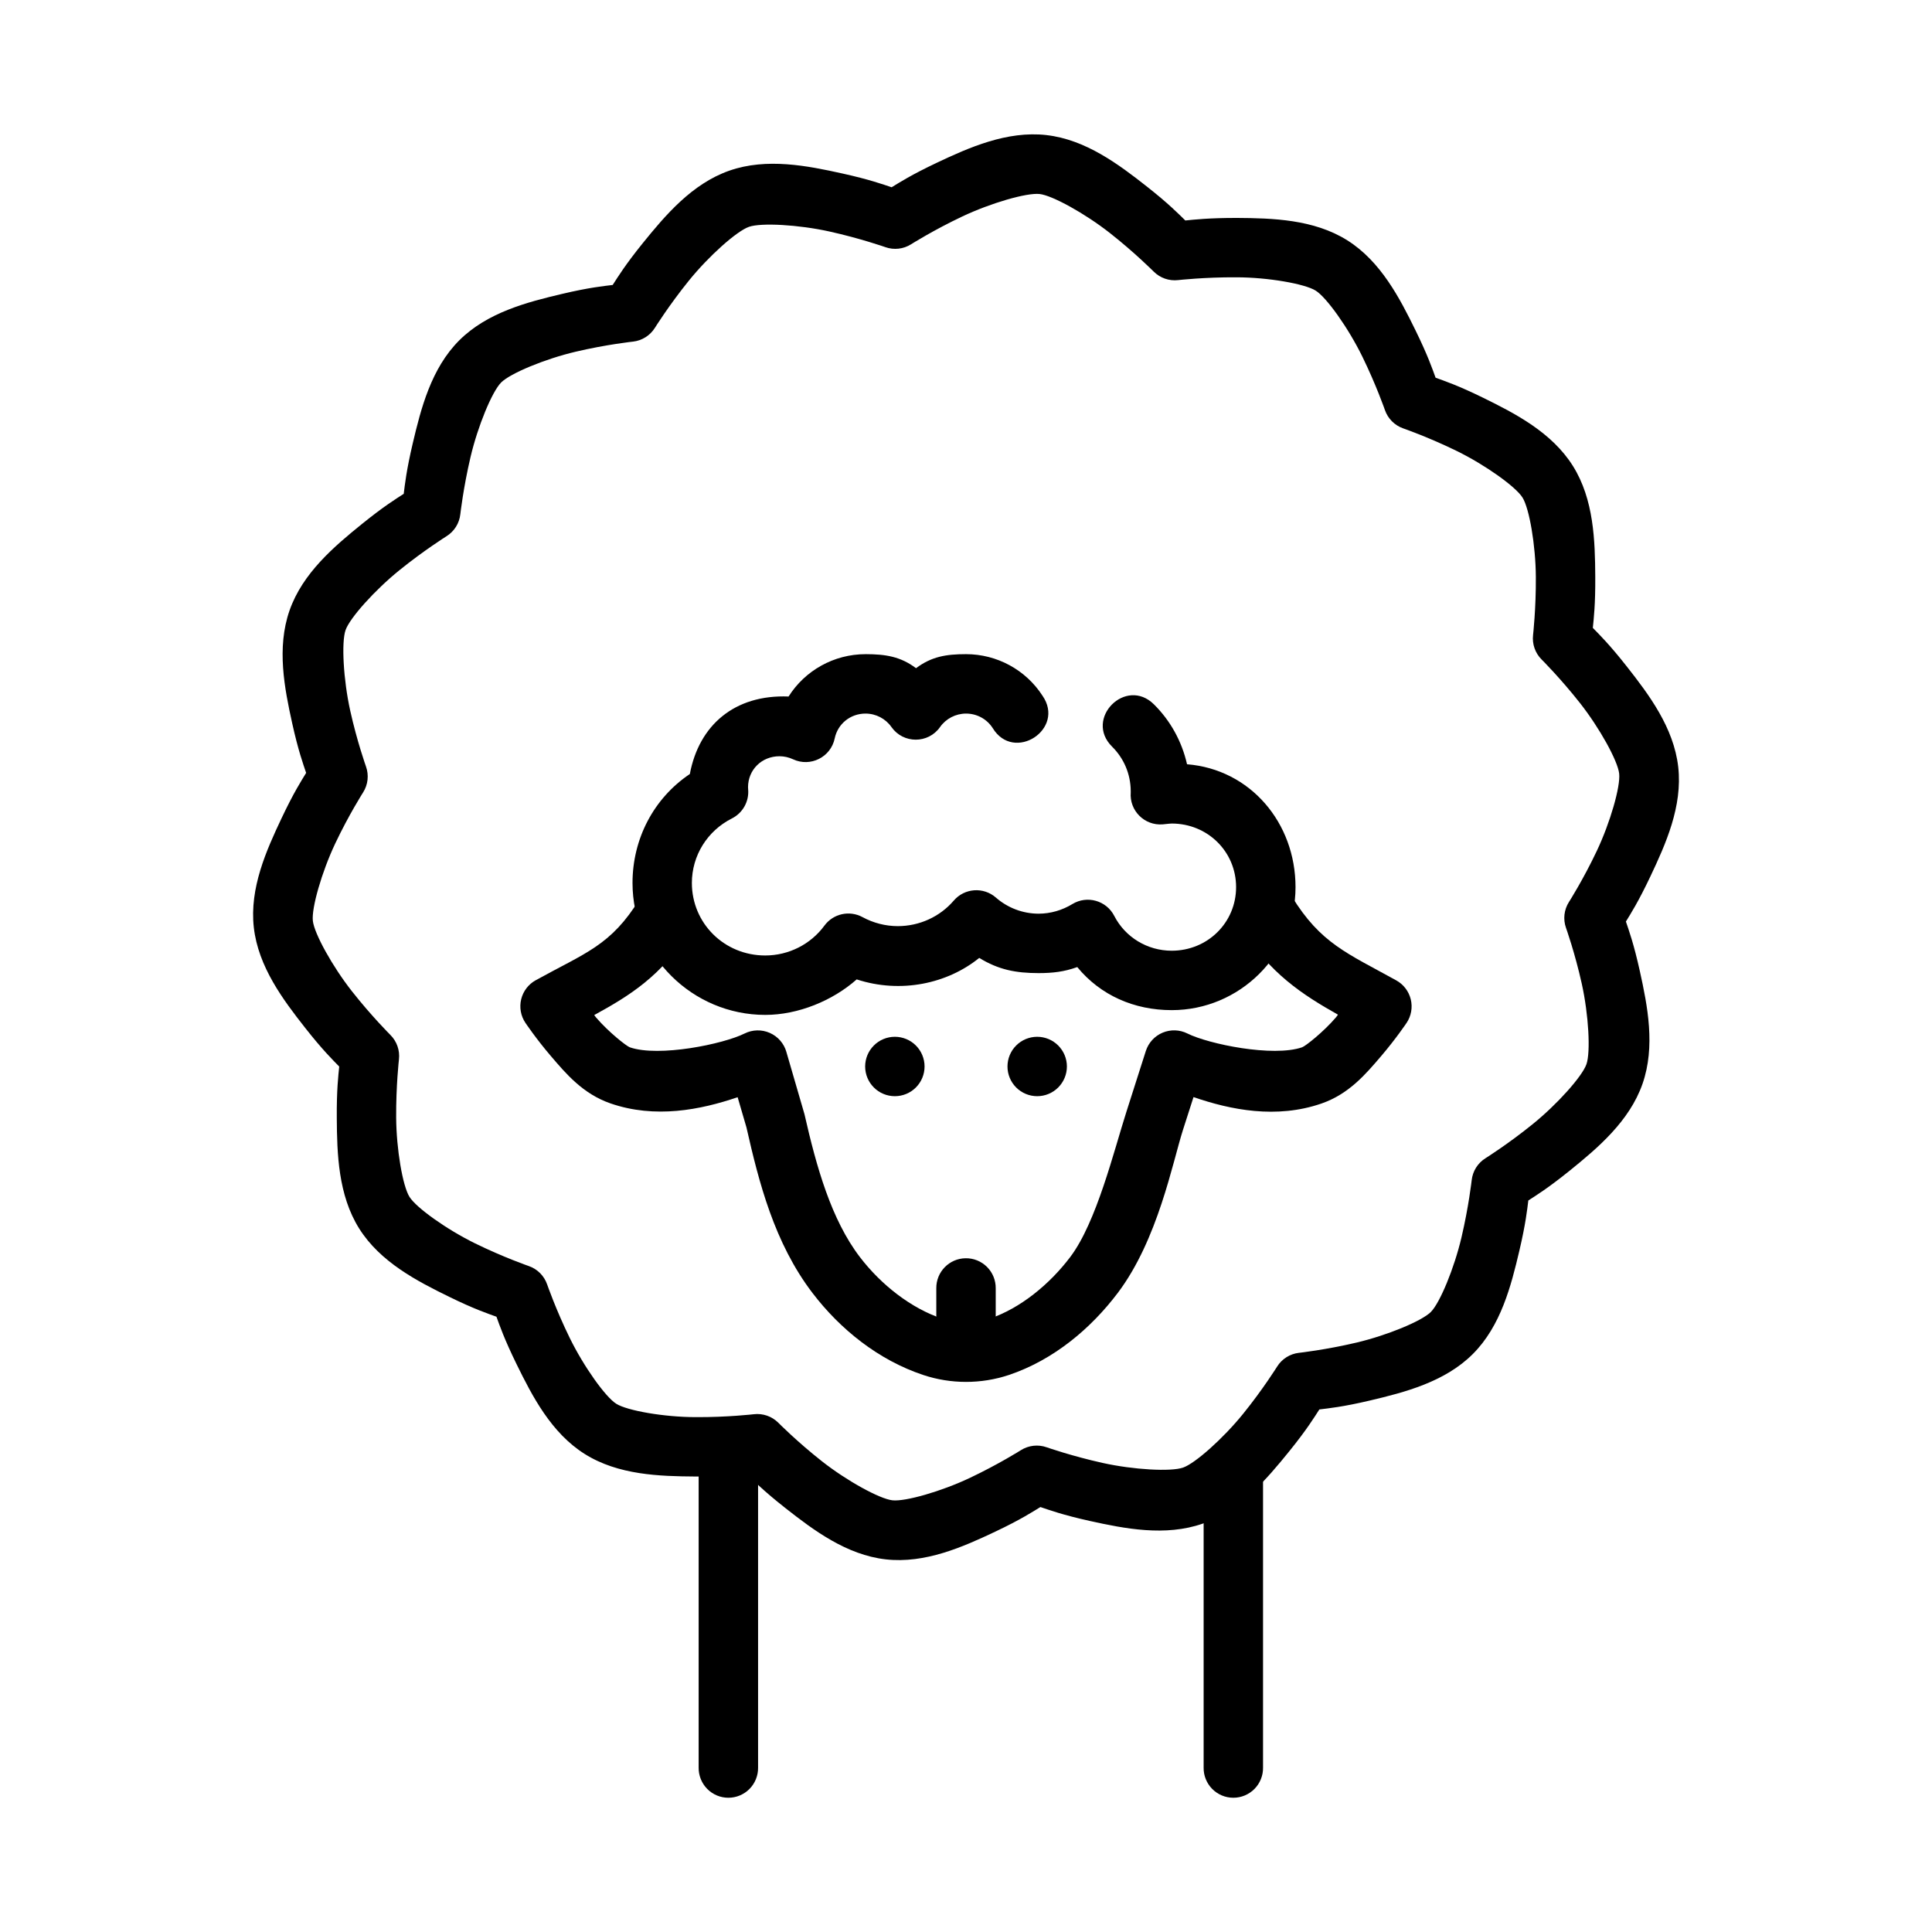
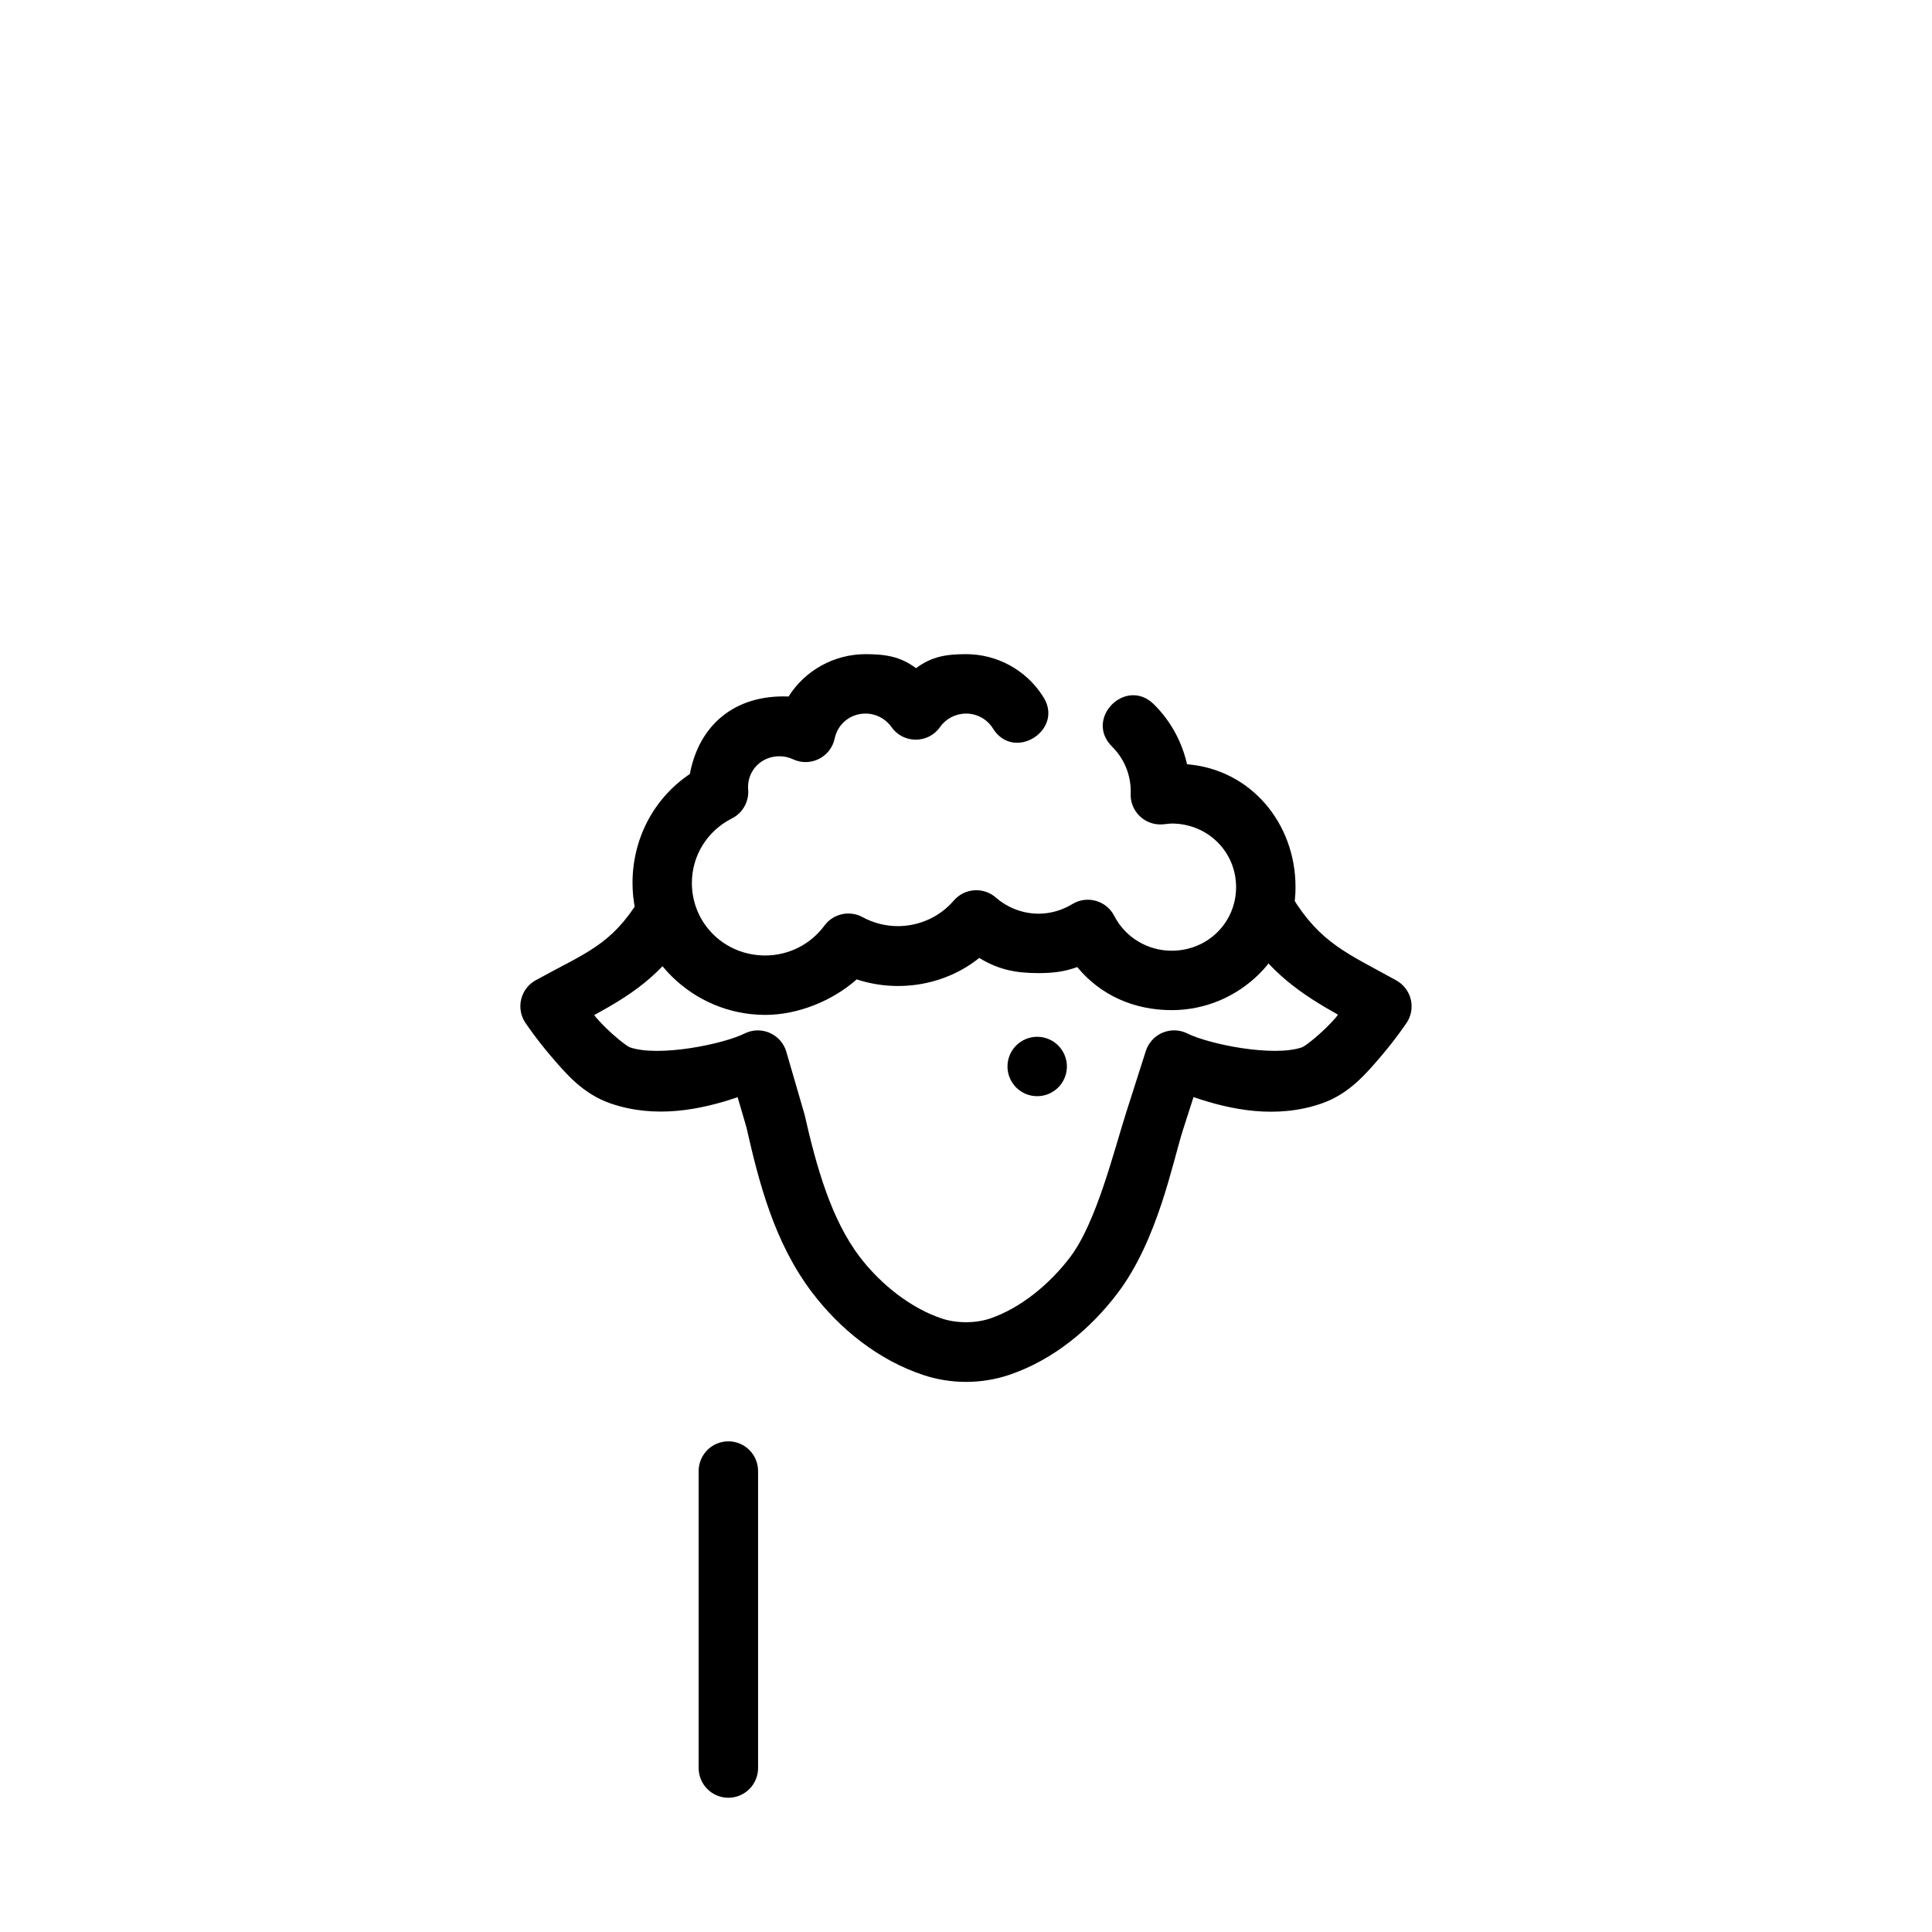
<svg xmlns="http://www.w3.org/2000/svg" fill="#000000" width="800px" height="800px" version="1.1" viewBox="144 144 512 512">
  <g>
    <path d="m373.4 317.36c-8.453 0-16.098 4.375-20.418 11.223-14.32-0.566-23.738 7.594-26.168 20.539-9.582 6.434-15.191 17.176-15.191 28.875 0 19.25 15.875 34.961 35.18 34.961 8.699 0 17.859-3.762 24.23-9.41 11.688 3.824 24.051 1.133 32.473-5.691 5.129 3.137 9.66 4.019 15.742 4.027 3.769-0.008 6.731-0.348 10.238-1.598 6.164 7.496 15.078 11.41 25.031 11.41 17.992 0 32.809-14.648 32.809-32.594 0-17.062-11.969-31.219-28.75-32.566-1.391-6.137-4.449-11.59-8.766-15.867-7.461-7.402-18.562 3.793-11.102 11.191 3.082 3.055 4.938 7.203 4.949 11.871-0.004 0.156 0.008 0.172 0 0.25-0.391 4.828 3.629 8.859 8.457 8.484 1.406-0.156 2.211-0.219 2.398-0.219 9.555 0 17.066 7.484 17.066 16.852 0 9.367-7.512 16.852-17.066 16.852-6.457 0-12.316-3.574-15.223-9.227-2.086-4.074-7.191-5.516-11.102-3.137-2.699 1.645-5.793 2.547-8.949 2.551-4.184-0.008-8.203-1.543-11.316-4.273-3.297-2.883-8.312-2.523-11.164 0.805-3.688 4.289-9.102 6.762-14.82 6.766-3.273 0-6.504-0.836-9.379-2.398-3.457-1.867-7.762-0.898-10.086 2.273-3.648 4.957-9.477 7.902-15.684 7.902-10.867 0-19.434-8.551-19.434-19.219 0-7.223 4.066-13.797 10.609-17.098 2.879-1.449 4.586-4.508 4.305-7.719-0.016-0.188-0.027-0.363-0.031-0.551 0-4.594 3.59-8.207 8.332-8.211 1.211 0 2.461 0.27 3.598 0.805 4.606 2.148 10.008-0.566 11.039-5.535 0.797-3.84 4.133-6.582 8.18-6.578 2.758 0.008 5.309 1.355 6.856 3.566 3.137 4.465 9.75 4.465 12.883 0 1.555-2.215 4.125-3.562 6.887-3.566 2.879 0 5.512 1.449 7.043 3.812 5.609 9.289 19.41 0.316 13.191-8.582-4.441-6.852-12.074-10.973-20.234-10.977-5.289 0.004-9.121 0.629-13.254 3.719-4.121-3.094-8.062-3.707-13.344-3.719h-0.031z" />
-     <path d="m421.28 179.79c-10.43-1.164-20.484 3.305-29.027 7.348-6.711 3.176-9.883 5.219-11.961 6.488-2.316-0.77-5.859-2.059-13.098-3.66-9.23-2.043-20.016-4.203-29.918-0.738-9.906 3.469-16.996 11.871-22.941 19.219-4.676 5.781-6.644 9.031-7.965 11.07-2.414 0.301-6.18 0.66-13.406 2.367-9.199 2.168-19.855 4.91-27.273 12.332-7.422 7.422-10.133 18.043-12.301 27.246-1.699 7.215-2.094 10.98-2.398 13.406-2.043 1.324-5.262 3.293-11.039 7.965-7.352 5.945-15.754 13.035-19.219 22.941-3.465 9.906-1.332 20.688 0.707 29.918 1.605 7.258 2.918 10.828 3.691 13.129-1.27 2.078-3.312 5.25-6.488 11.961-4.043 8.543-8.555 18.566-7.379 28.996 1.176 10.43 7.777 19.199 13.621 26.629 4.594 5.844 7.316 8.5 9.012 10.238-0.242 2.426-0.695 6.172-0.645 13.594 0.062 9.449 0.352 20.449 5.934 29.336 5.582 8.887 15.344 13.926 23.832 18.082 6.66 3.266 10.254 4.453 12.547 5.289 0.832 2.285 2.051 5.871 5.32 12.547 4.16 8.488 9.195 18.246 18.082 23.832 8.887 5.586 19.852 5.902 29.305 5.965 7.426 0 11.199-0.441 13.621-0.676 1.746 1.703 4.375 4.422 10.211 9.012 7.43 5.844 16.203 12.445 26.629 13.621 10.43 1.18 20.484-3.305 29.027-7.348 6.711-3.176 9.883-5.25 11.961-6.519 2.316 0.77 5.859 2.086 13.098 3.688 9.23 2.043 20.016 4.172 29.918 0.707 9.906-3.465 16.996-11.84 22.941-19.188 4.676-5.781 6.644-9.031 7.965-11.07 2.414-0.301 6.18-0.66 13.406-2.367 9.199-2.168 19.855-4.91 27.273-12.332 7.422-7.422 10.133-18.074 12.301-27.273 1.703-7.231 2.094-10.992 2.398-13.406 2.047-1.324 5.266-3.297 11.039-7.965 7.352-5.941 15.754-13.035 19.219-22.938 3.465-9.906 1.336-20.66-0.707-29.887-1.605-7.258-2.918-10.828-3.691-13.129 1.27-2.078 3.312-5.25 6.488-11.961 4.043-8.543 8.555-18.57 7.379-28.996-1.176-10.43-7.777-19.199-13.621-26.629-4.594-5.844-7.316-8.5-9.012-10.238 0.242-2.426 0.695-6.172 0.645-13.594-0.062-9.449-0.352-20.449-5.934-29.336-5.582-8.887-15.344-13.922-23.832-18.082-6.66-3.266-10.254-4.453-12.547-5.289-0.832-2.285-2.051-5.875-5.32-12.547-4.16-8.488-9.195-18.277-18.082-23.863-8.887-5.586-19.852-5.871-29.305-5.934-7.426 0-11.199 0.441-13.621 0.676-1.746-1.703-4.375-4.422-10.211-9.012-7.43-5.844-16.203-12.445-26.629-13.621zm-1.785 15.621c3.394 0.379 12.082 5.188 18.664 10.363s11.562 10.18 11.562 10.18h0.004c1.707 1.719 4.109 2.559 6.519 2.273 0 0 7-0.789 15.375-0.738 8.375 0 18.172 1.719 21.062 3.535 2.891 1.82 8.645 9.914 12.332 17.438 3.684 7.519 5.996 14.176 5.996 14.176 0.781 2.289 2.574 4.09 4.856 4.887 0 0 6.688 2.312 14.207 5.996 7.519 3.684 15.59 9.438 17.406 12.332 1.816 2.891 3.481 12.66 3.535 21.031 0.059 8.375-0.738 15.406-0.738 15.406-0.273 2.398 0.562 4.789 2.277 6.488 0 0 5 4.981 10.18 11.562 5.176 6.582 9.98 15.273 10.363 18.664s-2.352 12.941-5.934 20.512c-3.582 7.57-7.379 13.531-7.379 13.531h-0.004c-1.297 2.043-1.582 4.574-0.77 6.856 0 0 2.375 6.644 4.184 14.82s2.359 18.086 1.23 21.309-7.754 10.633-14.27 15.898c-6.512 5.266-12.484 9.012-12.484 9.012-2.055 1.281-3.402 3.438-3.66 5.844 0 0-0.789 7.008-2.707 15.16s-5.703 17.328-8.117 19.742c-2.414 2.414-11.59 6.199-19.742 8.121-8.152 1.918-15.191 2.703-15.191 2.703v-0.004c-2.394 0.266-4.535 1.617-5.809 3.66 0 0-3.742 6.004-9.012 12.516-5.266 6.512-12.676 13.109-15.898 14.238-3.223 1.133-13.133 0.582-21.309-1.227-8.176-1.809-14.852-4.152-14.852-4.152-2.273-0.801-4.789-0.52-6.828 0.77 0 0-5.961 3.766-13.531 7.348-7.57 3.582-17.117 6.316-20.512 5.934-3.394-0.379-12.082-5.156-18.664-10.332-6.582-5.176-11.562-10.207-11.562-10.207l0.004 0.004c-1.707-1.723-4.113-2.562-6.519-2.277 0 0-7 0.82-15.375 0.77-8.375 0-18.172-1.719-21.062-3.535-2.891-1.816-8.645-9.914-12.332-17.438-3.684-7.519-5.996-14.207-5.996-14.207v0.004c-0.793-2.281-2.582-4.07-4.859-4.859 0 0-6.688-2.312-14.207-5.996s-15.59-9.438-17.406-12.332c-1.816-2.891-3.481-12.66-3.535-21.031-0.055-8.375 0.738-15.406 0.738-15.406 0.277-2.398-0.562-4.789-2.273-6.488 0 0-5-4.981-10.18-11.562-5.176-6.582-9.98-15.273-10.363-18.664-0.383-3.394 2.352-12.941 5.934-20.512 3.582-7.57 7.379-13.527 7.379-13.527l0.004-0.004c1.297-2.043 1.578-4.574 0.766-6.856 0 0-2.375-6.644-4.184-14.82-1.809-8.176-2.359-18.117-1.23-21.34 1.129-3.223 7.758-10.602 14.27-15.867s12.484-9.008 12.484-9.008l0.004-0.004c2.051-1.281 3.402-3.438 3.656-5.844 0 0 0.789-7.008 2.707-15.16 1.918-8.152 5.703-17.328 8.117-19.742 2.414-2.414 11.59-6.231 19.742-8.148 8.152-1.918 15.191-2.676 15.191-2.676v0.004c2.394-0.27 4.535-1.617 5.812-3.664 0 0 3.742-6.004 9.012-12.516 5.266-6.512 12.672-13.109 15.898-14.238 3.223-1.133 13.133-0.582 21.309 1.227 8.176 1.809 14.852 4.152 14.852 4.152v0.004c2.273 0.801 4.789 0.52 6.824-0.77 0 0 5.961-3.766 13.531-7.348s17.117-6.348 20.512-5.965z" />
    <path d="m336.9 525.97c-4.336 0.066-7.797 3.629-7.75 7.961v78.508c-0.027 2.106 0.789 4.137 2.269 5.641 1.477 1.5 3.496 2.344 5.606 2.344 2.106 0 4.125-0.844 5.606-2.344 1.48-1.504 2.297-3.535 2.266-5.641v-78.508c0.023-2.125-0.812-4.168-2.316-5.668-1.508-1.5-3.555-2.328-5.68-2.293z" fill-rule="evenodd" />
-     <path d="m470.72 525.97c-4.336 0.066-7.797 3.629-7.746 7.961v78.508c-0.031 2.106 0.785 4.137 2.266 5.641 1.477 1.5 3.496 2.344 5.606 2.344 2.106 0 4.125-0.844 5.606-2.344 1.48-1.504 2.297-3.535 2.266-5.641v-78.508c0.023-2.125-0.812-4.168-2.316-5.668s-3.555-2.328-5.68-2.293z" fill-rule="evenodd" />
    <path d="m479.82 377.69c-2.918-0.098-5.652 1.422-7.102 3.957-1.449 2.535-1.379 5.664 0.184 8.129 7.492 12.188 16.344 17.855 25.676 23.125-0.309 0.379-0.227 0.363-0.555 0.738-3.273 3.824-8.039 7.59-8.949 7.902-7.684 2.664-24.762-0.836-30.41-3.66-2.055-1.023-4.453-1.098-6.57-0.207-2.117 0.895-3.734 2.664-4.438 4.852l-5.137 16.082c-3.363 10.52-7.934 29.301-14.883 38.5-5.562 7.356-13.344 13.641-21.309 16.328-3.832 1.289-8.805 1.289-12.699 0-8.164-2.715-16.141-8.949-21.77-16.328-7.555-9.902-11.473-23.766-14.668-37.852-0.039-0.145-0.078-0.285-0.125-0.426l-4.676-16.082h0.004c-0.648-2.242-2.262-4.082-4.398-5.019-2.137-0.941-4.582-0.879-6.672 0.16-5.656 2.82-22.73 6.324-30.41 3.66-0.91-0.316-5.676-4.078-8.949-7.902-0.289-0.332-0.219-0.316-0.492-0.645 9.203-5.039 17.973-10.359 25.461-22.539v-0.004c1.172-1.777 1.574-3.957 1.109-6.035-0.461-2.082-1.746-3.887-3.562-5.004-1.812-1.113-4.004-1.445-6.07-0.918-2.062 0.527-3.828 1.867-4.883 3.715-7.621 12.398-14.32 14.234-27.551 21.559h-0.004c-1.934 1.066-3.332 2.894-3.852 5.039-0.52 2.148-0.117 4.414 1.117 6.246 0 0 2.816 4.211 6.766 8.824 3.949 4.613 8.441 9.98 15.742 12.516 11.879 4.121 23.887 1.723 33.734-1.629l2.336 7.996c3.289 14.496 7.363 30.598 17.496 43.879 7.316 9.59 17.449 17.781 29.367 21.742 7.309 2.43 15.305 2.449 22.664 0l-0.004-0.004h0.031c11.844-3.996 21.691-12.277 28.844-21.738 10.633-14.07 14.543-34.637 17.281-43.203l2.797-8.703c9.875 3.398 21.988 5.84 33.949 1.691 7.305-2.535 11.797-7.902 15.742-12.516 3.949-4.613 6.766-8.824 6.766-8.824h0.004c1.23-1.832 1.637-4.098 1.117-6.246-0.523-2.144-1.922-3.973-3.856-5.039-13.066-7.234-20.012-9.773-27.676-22.23-1.371-2.312-3.832-3.762-6.516-3.848z" fill-rule="evenodd" />
-     <path d="m399.88 477.45c-4.336 0.066-7.801 3.629-7.75 7.965v14.977-0.004c-0.027 2.109 0.789 4.141 2.266 5.641 1.48 1.5 3.5 2.344 5.609 2.344 2.106 0 4.125-0.844 5.606-2.344s2.293-3.531 2.266-5.641v-14.977 0.004c0.023-2.129-0.812-4.172-2.316-5.672-1.504-1.5-3.555-2.328-5.68-2.293z" fill-rule="evenodd" />
-     <path d="m389.02 426.63c0 2.086-0.832 4.09-2.305 5.566-1.477 1.477-3.481 2.305-5.566 2.305-2.09 0-4.094-0.828-5.566-2.305-1.477-1.477-2.309-3.481-2.309-5.566 0-2.09 0.832-4.09 2.309-5.566 1.473-1.477 3.477-2.305 5.566-2.305 2.086 0 4.09 0.828 5.566 2.305 1.473 1.477 2.305 3.477 2.305 5.566z" />
    <path d="m426.74 426.63c0 2.086-0.832 4.09-2.309 5.566-1.477 1.477-3.477 2.305-5.566 2.305-2.086 0-4.09-0.828-5.566-2.305-1.477-1.477-2.305-3.481-2.305-5.566 0-2.09 0.828-4.09 2.305-5.566s3.481-2.305 5.566-2.305c2.09 0 4.09 0.828 5.566 2.305 1.477 1.477 2.309 3.477 2.309 5.566z" />
  </g>
</svg>